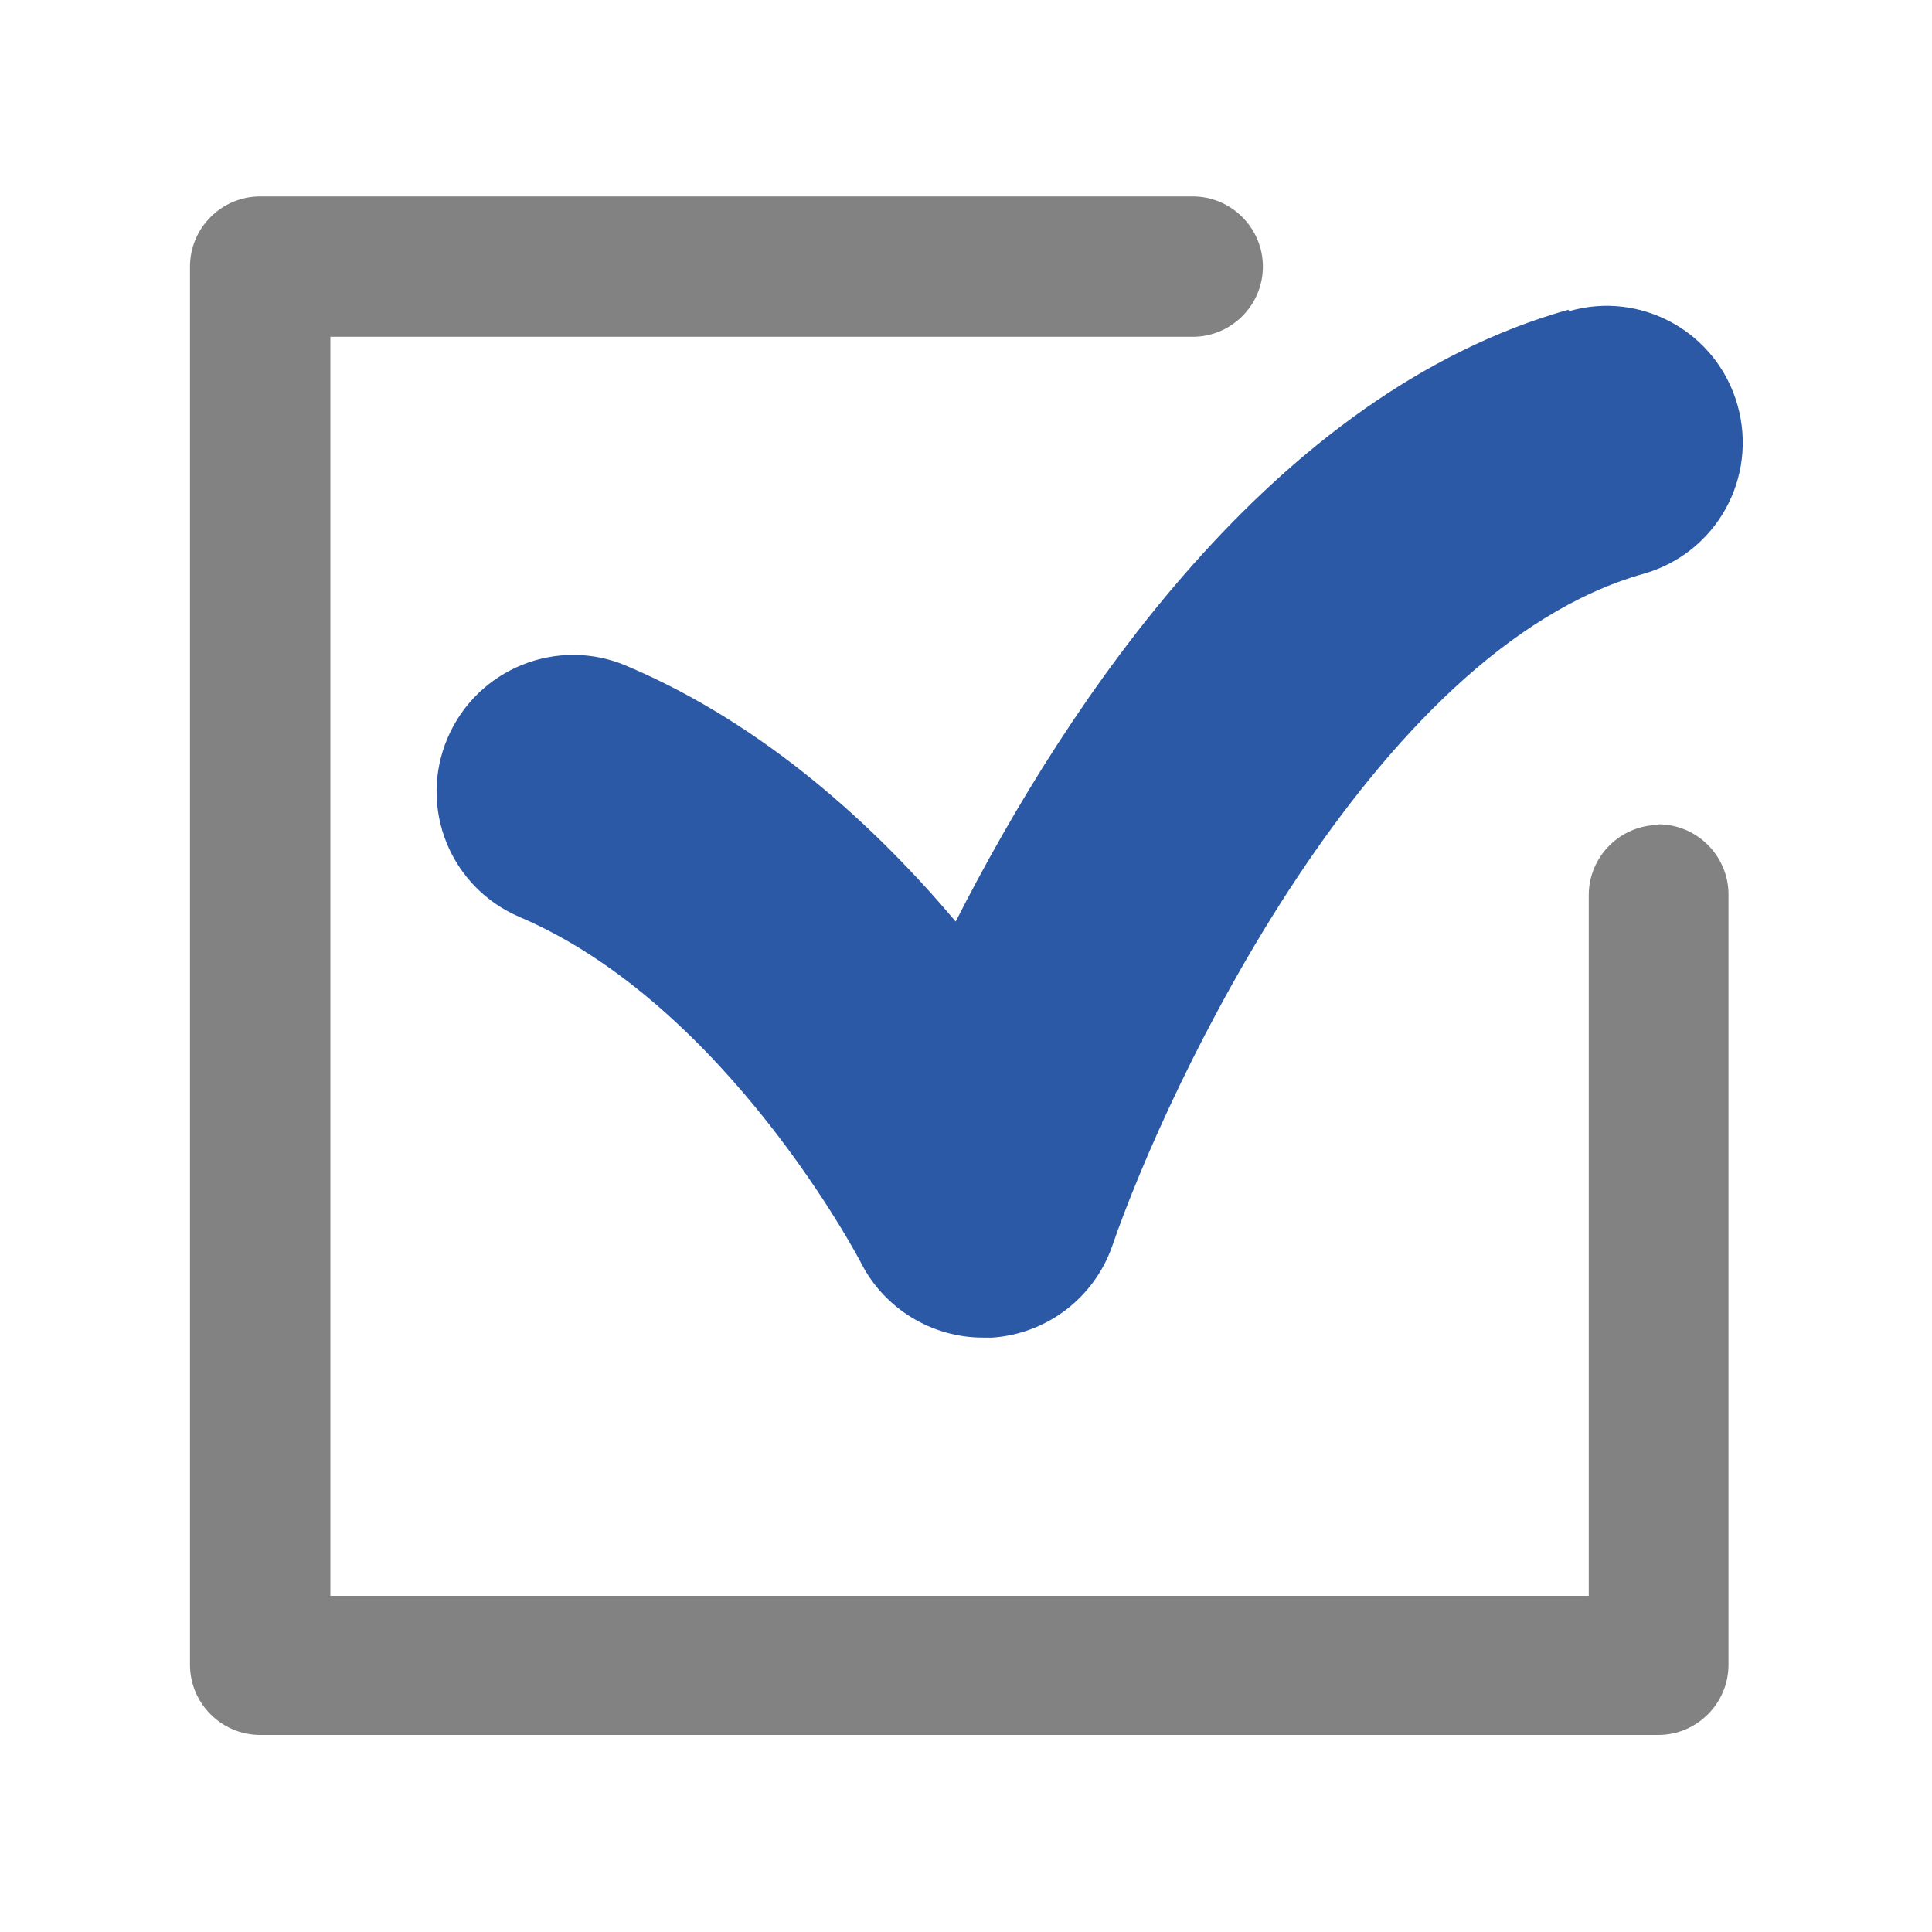
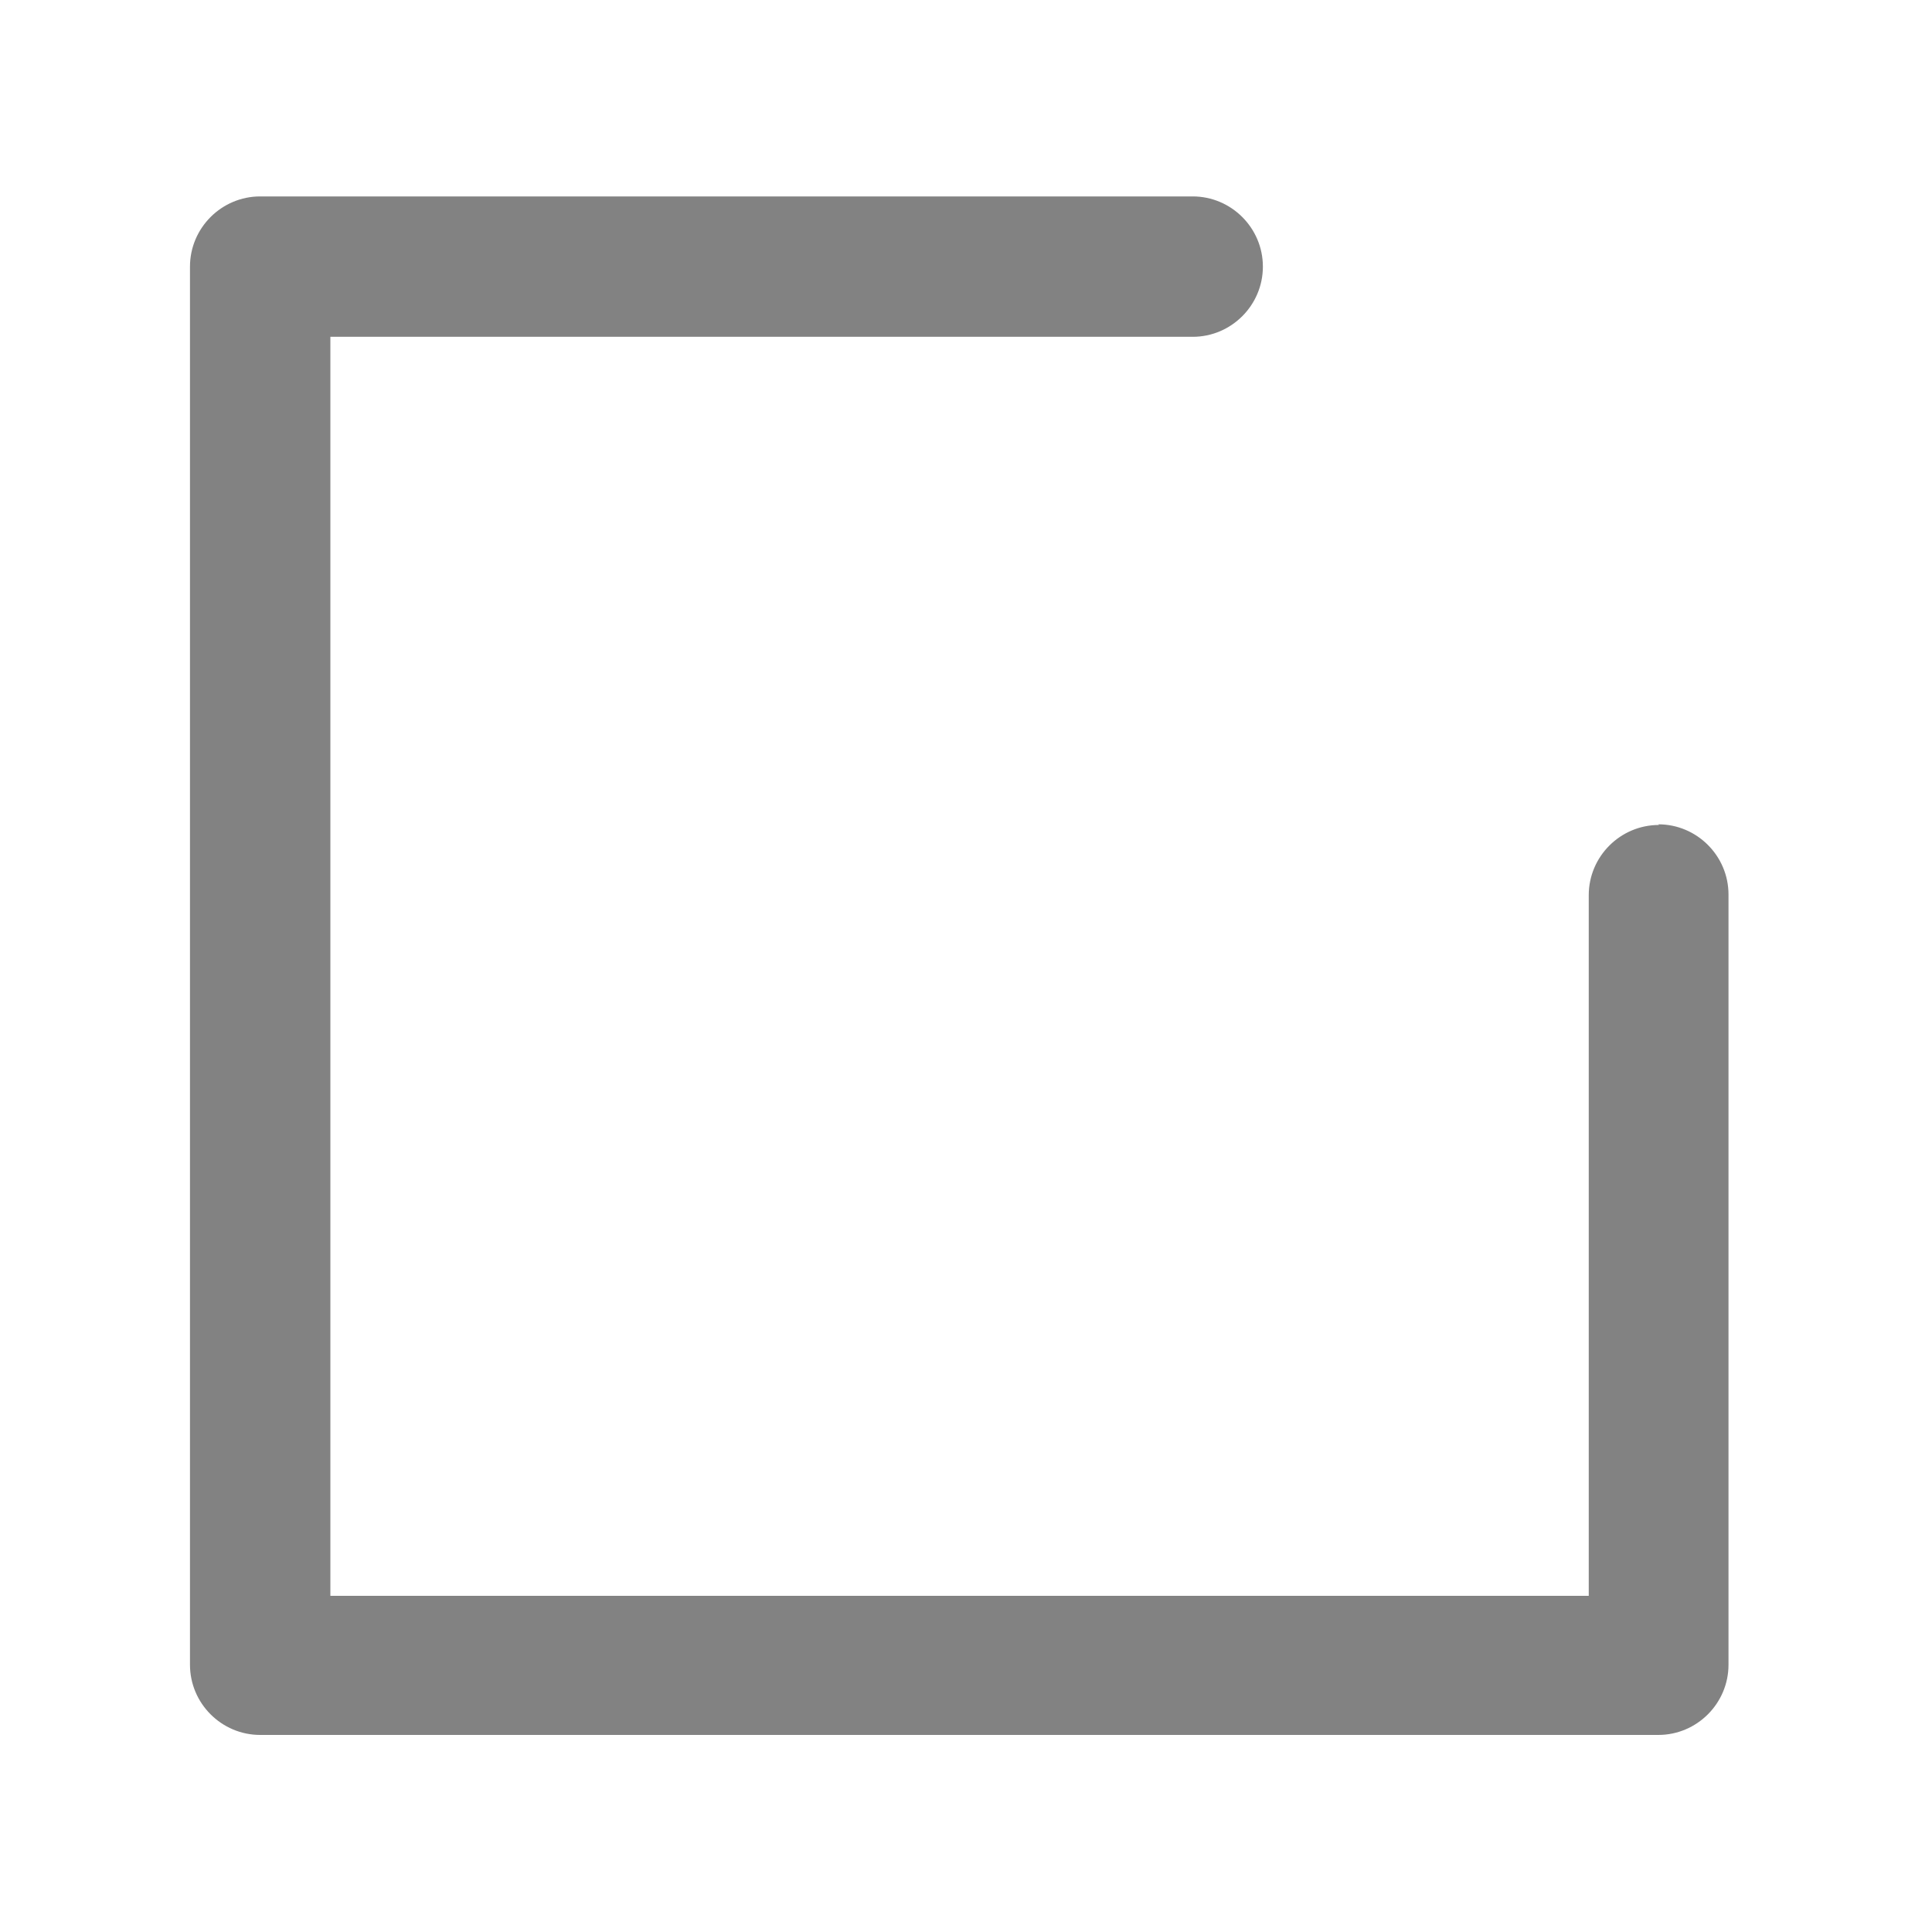
<svg xmlns="http://www.w3.org/2000/svg" id="_圖層_1" data-name="圖層 1" viewBox="0 0 30 30">
  <defs>
    <style>
      .cls-1 {
        fill: #828282;
      }

      .cls-2 {
        fill: #2b59a6;
      }
    </style>
  </defs>
  <path class="cls-1" d="M25.76,12.81c-.6,0-1.09.49-1.09,1.09v10.88H5.13V5.23h13.39c.6,0,1.09-.49,1.09-1.09s-.49-1.09-1.09-1.09H4.04c-.6,0-1.09.49-1.09,1.09v21.71c0,.6.49,1.09,1.09,1.09h21.71c.6,0,1.09-.49,1.09-1.09v-11.96c0-.6-.49-1.09-1.09-1.09Z" />
-   <path class="cls-2" d="M24.35,4.81c-4.59,1.3-7.77,6.08-9.51,9.5-1.24-1.47-2.96-3.06-5.11-3.97-1.07-.46-2.32.04-2.78,1.12-.46,1.08.04,2.32,1.12,2.78,3.21,1.37,5.28,5.33,5.3,5.37.36.71,1.1,1.16,1.89,1.16.05,0,.1,0,.15,0,.85-.06,1.58-.62,1.86-1.42.86-2.5,4.03-9.25,8.25-10.44,1.13-.32,1.78-1.49,1.46-2.62-.32-1.13-1.49-1.78-2.61-1.46Z" />
</svg>